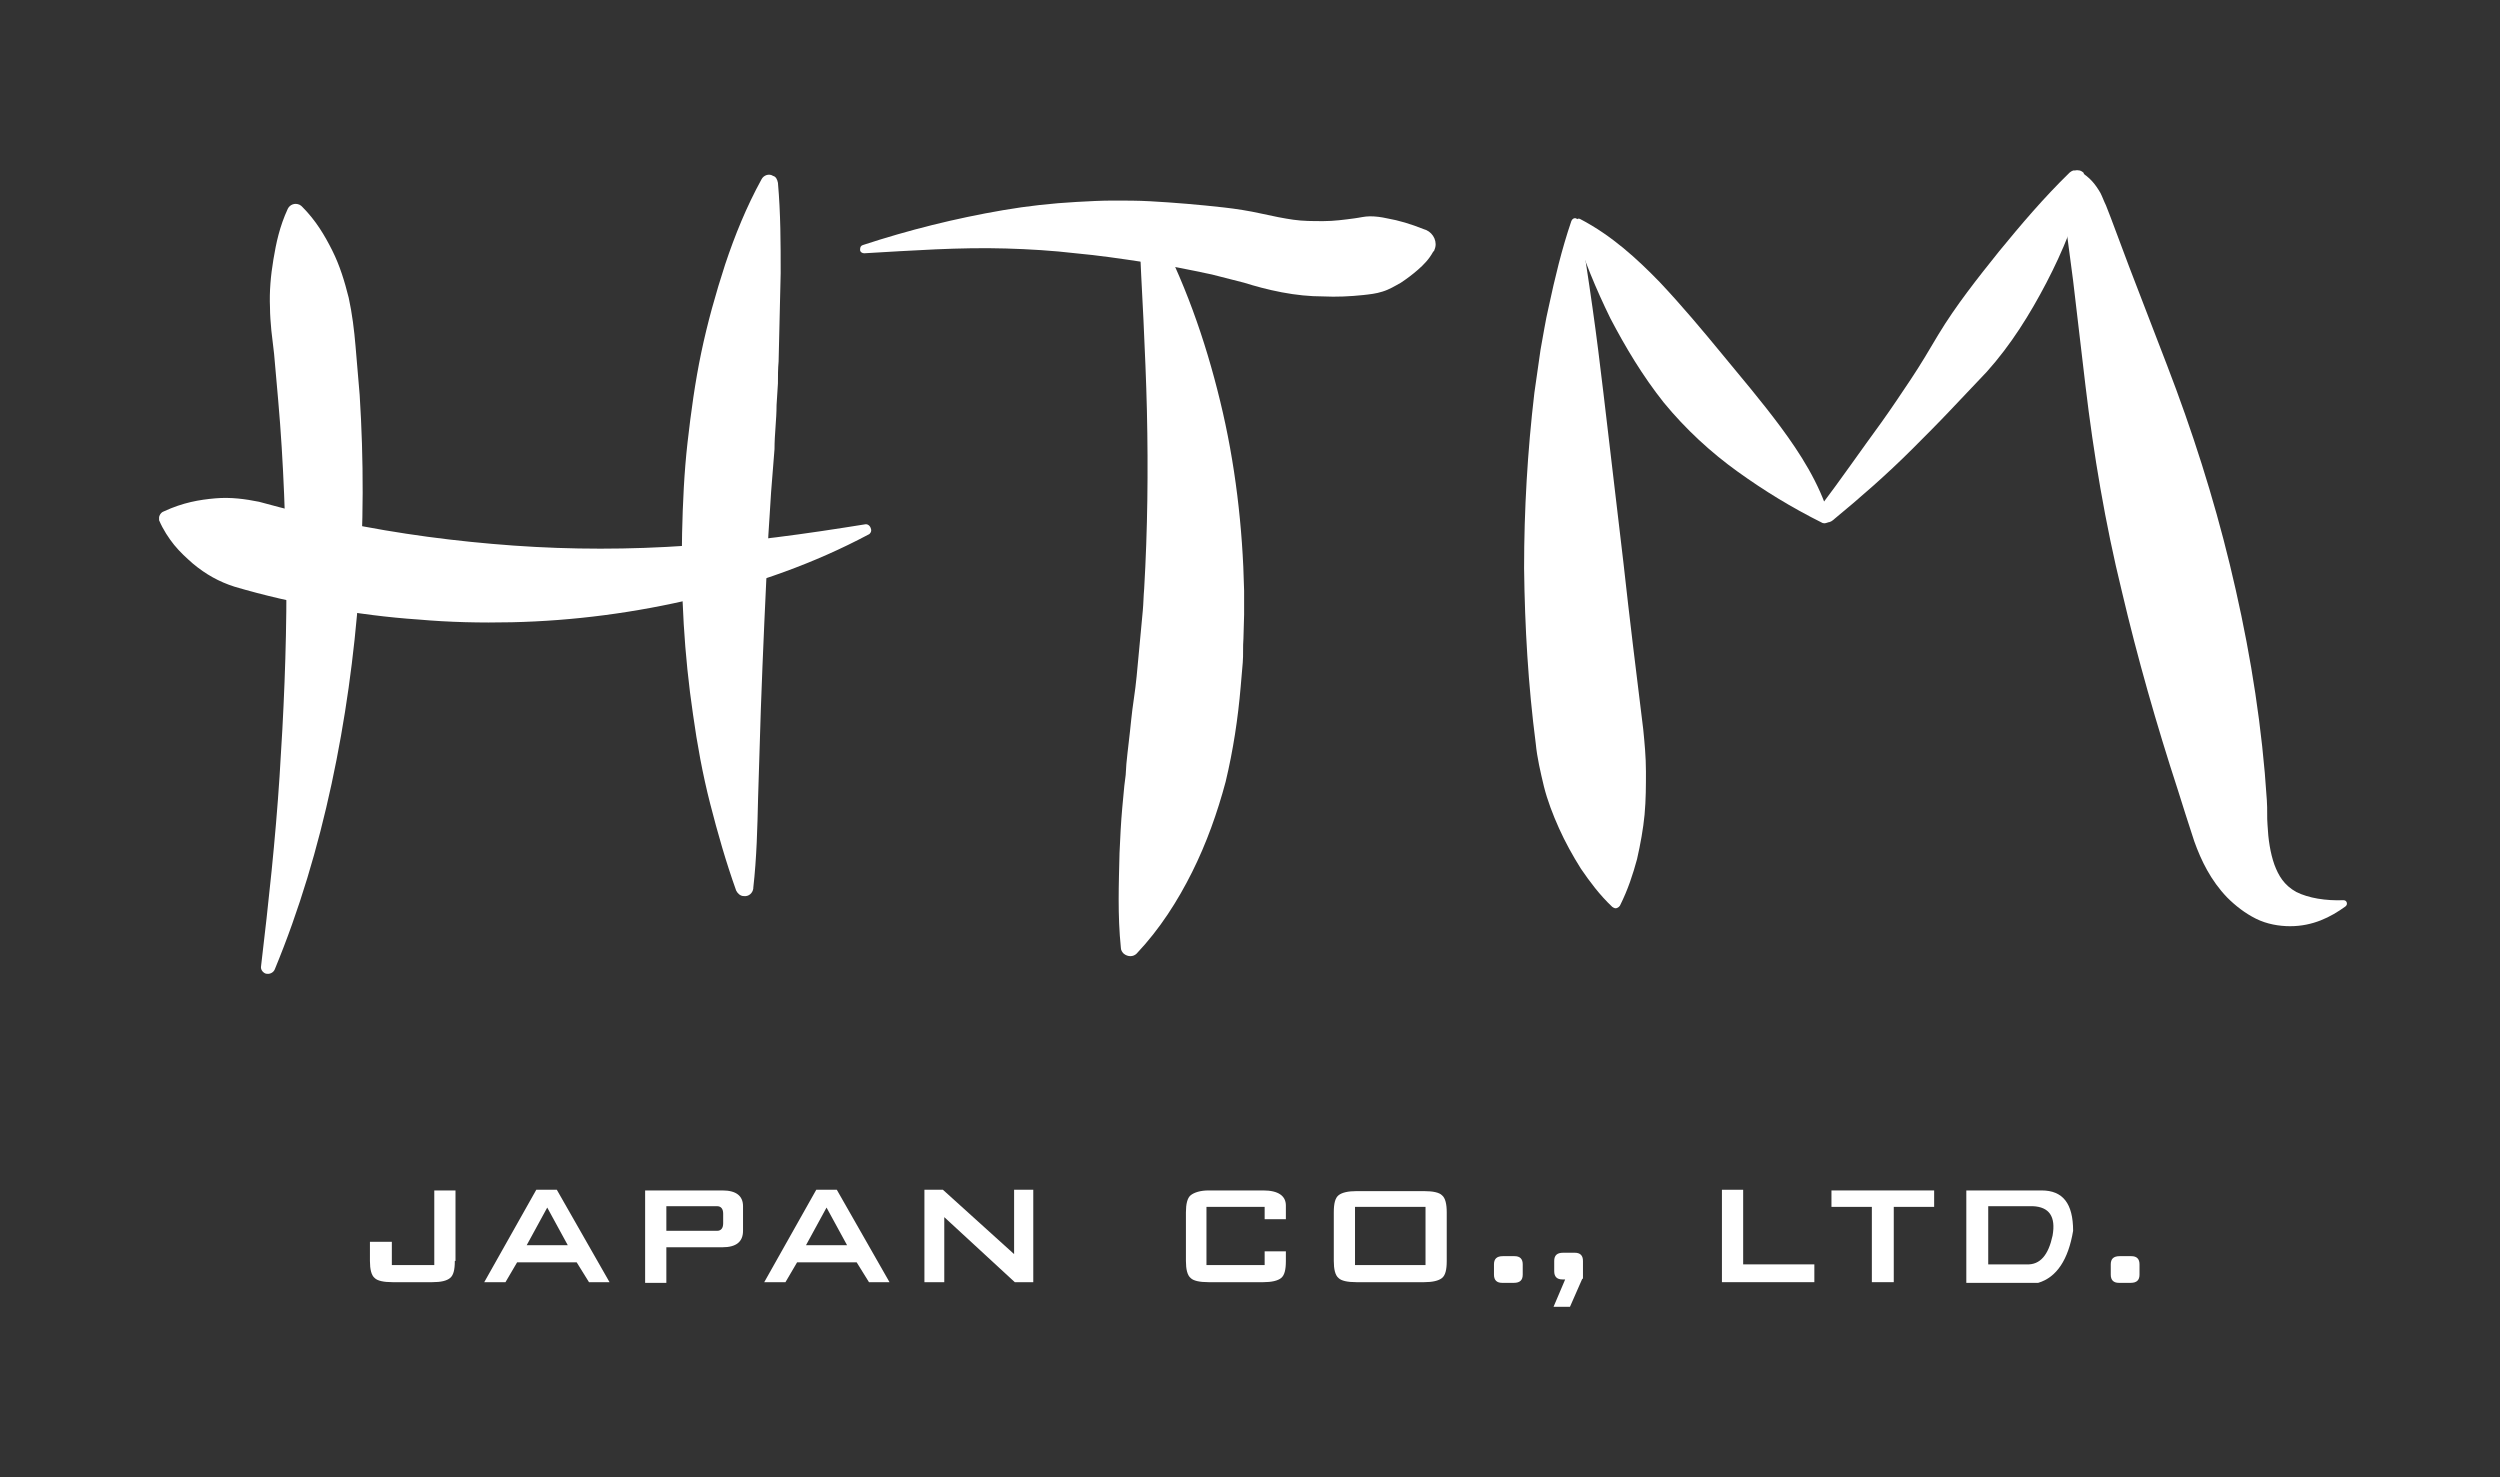
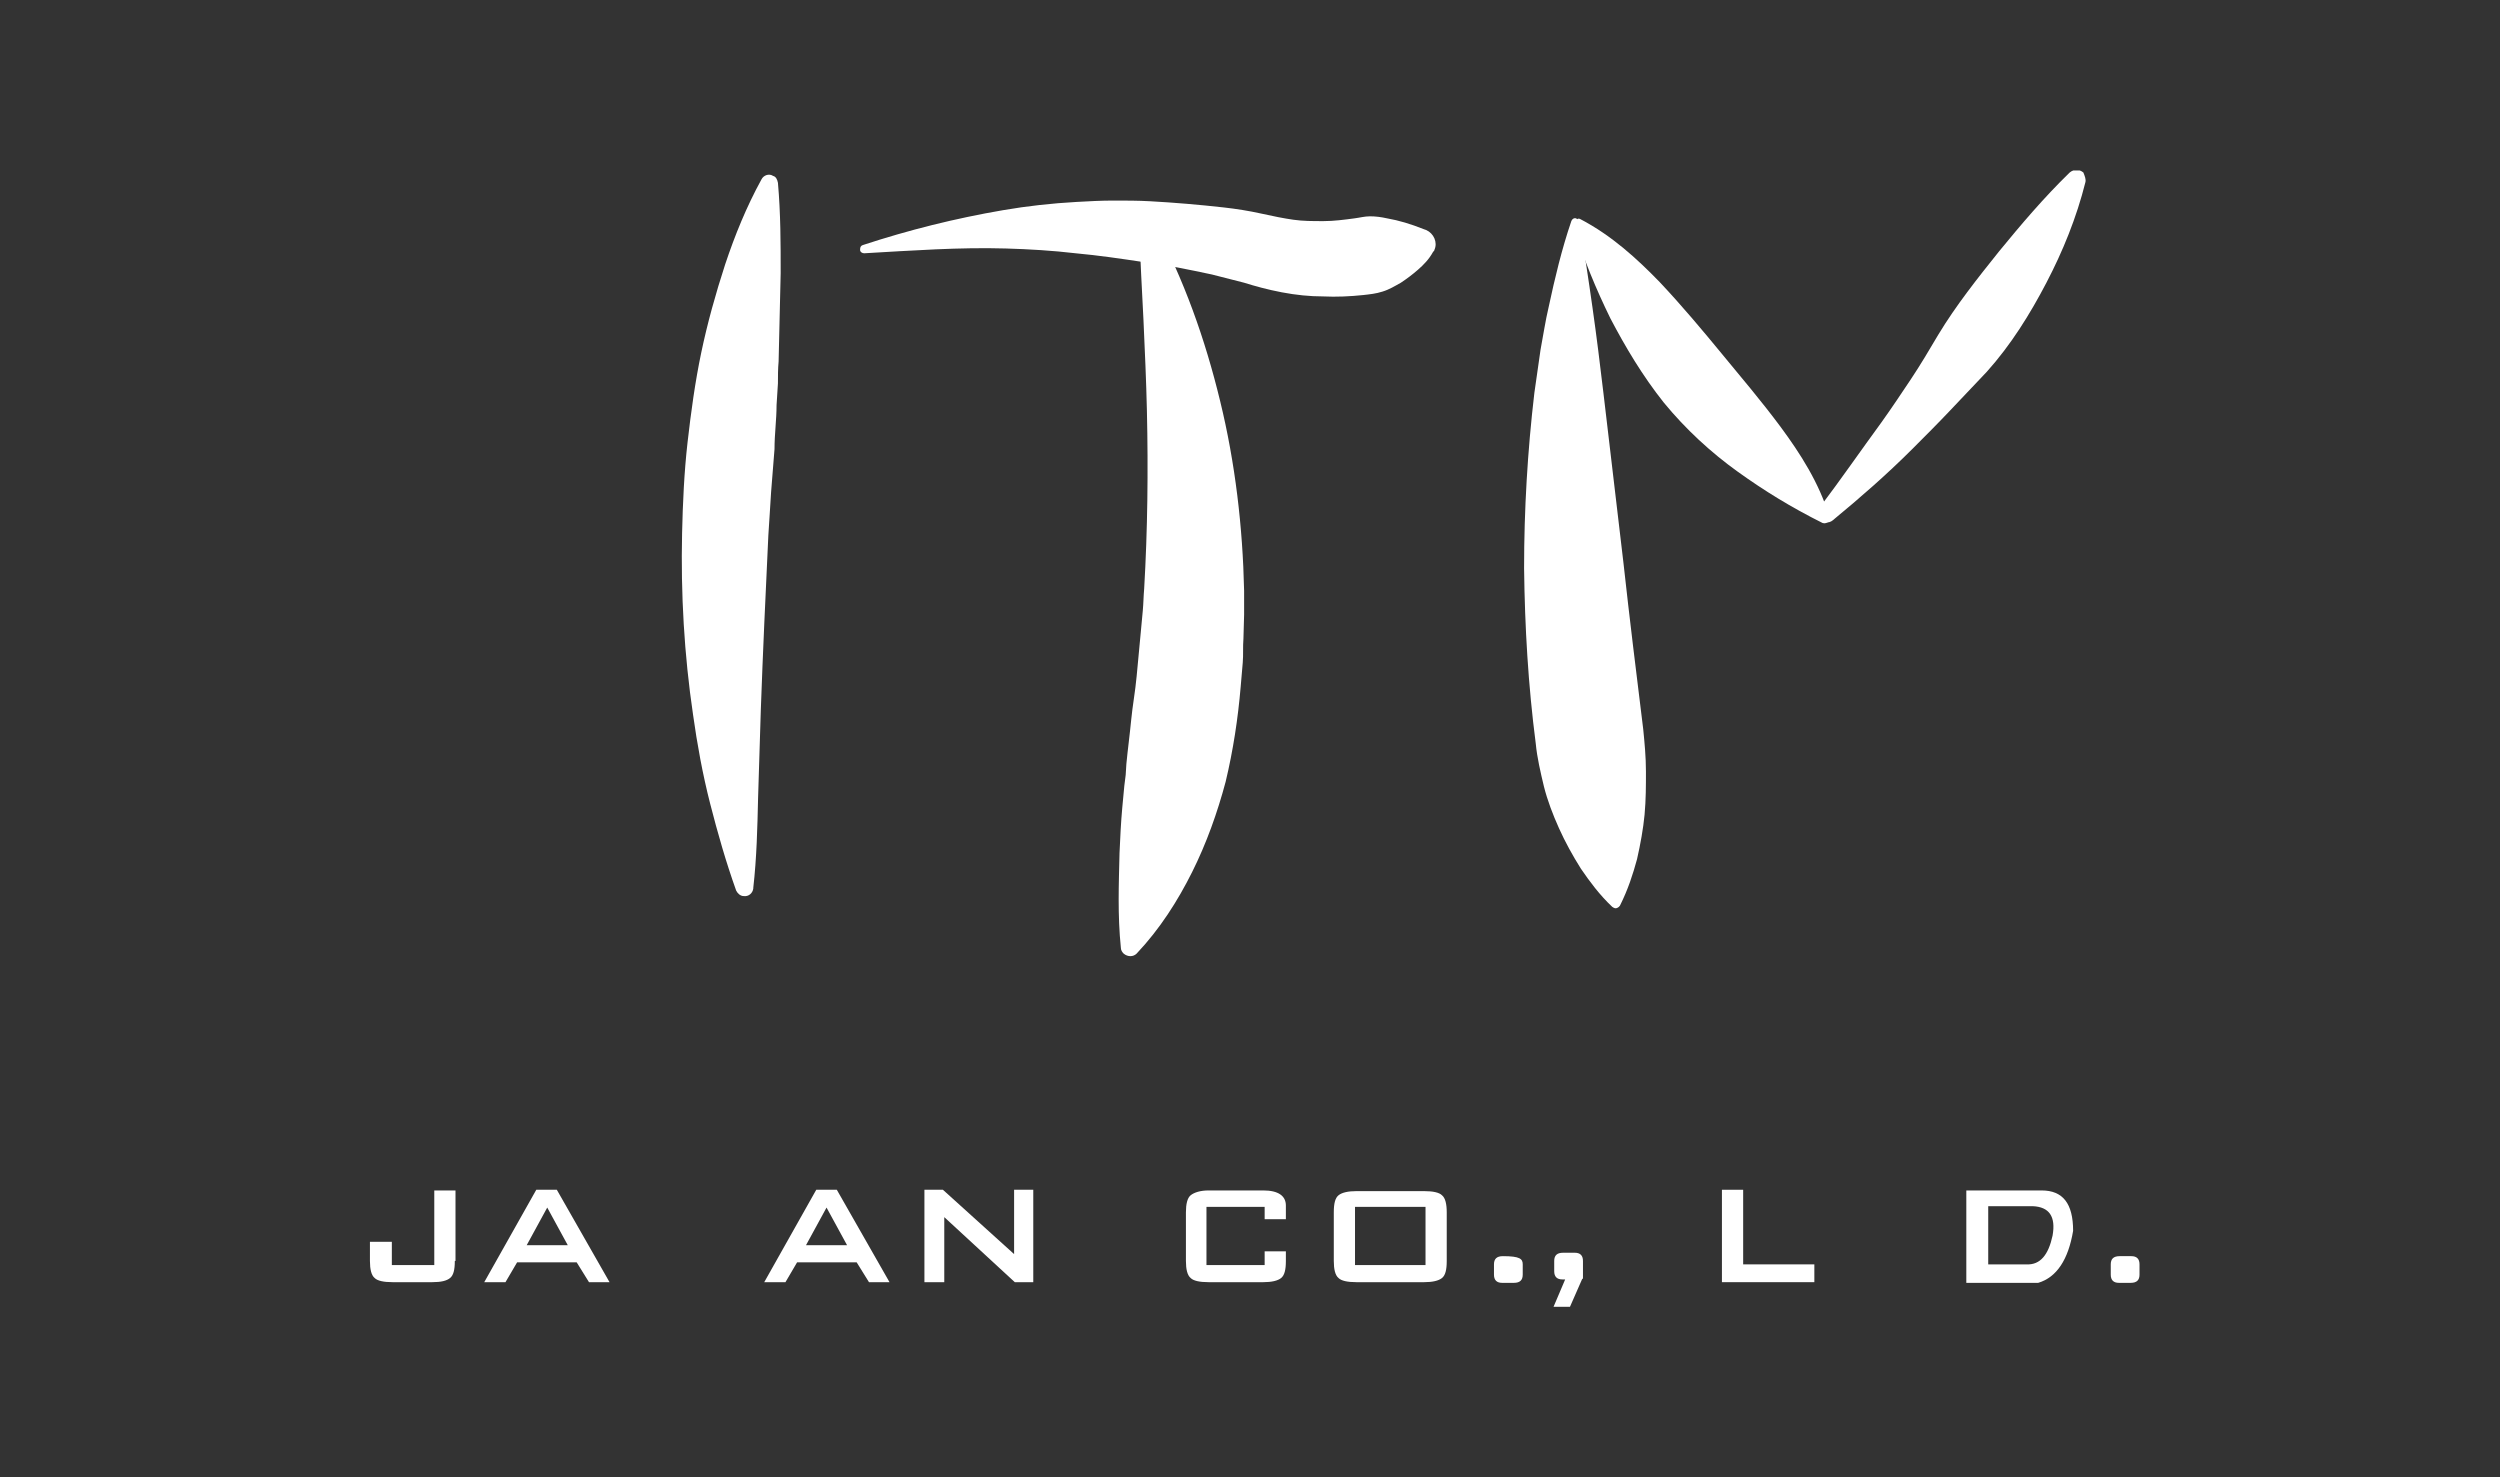
<svg xmlns="http://www.w3.org/2000/svg" width="220" height="130" viewBox="0 0 220 130" fill="none">
  <rect x="0" y="0" width="220" height="130" fill="#333333" stroke="none" />
  <mask id="mask0_2212_415" style="mask-type:alpha" maskUnits="userSpaceOnUse" x="0" y="0" width="220" height="130">
    <rect width="220" height="130" fill="#D9D9D9" />
  </mask>
  <g mask="url(#mask0_2212_415)">
</g>
  <g clip-path="url(#clip0_2212_415)">
-     <path d="M26.59 18.192C27.795 19.397 28.578 20.723 29.241 22.048C29.904 23.373 30.325 24.759 30.687 26.205C30.988 27.59 31.169 29.036 31.289 30.482C31.41 31.927 31.53 33.313 31.651 34.759C32.012 40.482 32.012 46.265 31.59 51.988C31.169 57.711 30.386 63.373 29.181 68.976C27.976 74.578 26.349 80.06 24.181 85.301C24.06 85.602 23.699 85.783 23.337 85.662C23.096 85.542 22.916 85.301 22.976 85C23.639 79.397 24.241 73.855 24.602 68.313C24.964 62.771 25.205 57.289 25.205 51.747C25.145 46.265 24.964 40.723 24.482 35.241C24.361 33.855 24.241 32.53 24.12 31.144L23.88 29.096C23.819 28.433 23.759 27.711 23.759 27.048C23.699 25.662 23.819 24.277 24.06 22.831C24.301 21.385 24.602 19.939 25.325 18.373C25.506 18.012 25.928 17.831 26.349 18.012C26.47 18.072 26.53 18.132 26.59 18.192Z" fill="white" />
    <path d="M68.458 16.084C68.699 18.795 68.699 21.446 68.699 24.036C68.639 26.626 68.578 29.217 68.518 31.807C68.458 32.47 68.458 33.072 68.458 33.735L68.337 35.663C68.337 36.928 68.157 38.193 68.157 39.518L67.856 43.313L67.735 45.241L67.615 47.108C67.374 52.229 67.133 57.349 66.952 62.47L66.711 70.241C66.651 72.831 66.59 75.482 66.289 78.132V78.193C66.229 78.614 65.868 78.915 65.446 78.855C65.145 78.855 64.904 78.614 64.783 78.373C63.88 75.843 63.157 73.313 62.494 70.723C61.831 68.132 61.349 65.482 60.988 62.891C60.205 57.59 59.904 52.229 60.024 46.928C60.084 44.277 60.205 41.566 60.506 38.916C60.807 36.265 61.169 33.614 61.711 31.024C62.253 28.434 62.976 25.843 63.819 23.253C64.663 20.723 65.687 18.193 67.012 15.783C67.193 15.421 67.675 15.241 68.036 15.482C68.277 15.542 68.398 15.783 68.458 16.084Z" fill="white" />
-     <path d="M14.422 45C16.108 44.217 17.554 43.976 18.94 43.855C20.325 43.735 21.59 43.916 22.795 44.156C25.205 44.819 27.675 45.422 30.145 45.964C35.084 46.988 40.145 47.65 45.205 48.012C50.265 48.373 55.386 48.373 60.566 48.012C65.747 47.711 70.868 46.988 76.109 46.144C76.349 46.084 76.59 46.265 76.651 46.566C76.711 46.747 76.59 46.988 76.41 47.048C71.651 49.578 66.53 51.385 61.229 52.65C55.928 53.916 50.506 54.638 45.024 54.759C42.313 54.819 39.542 54.759 36.831 54.518C34.12 54.337 31.349 53.976 28.639 53.494C25.928 53.012 23.277 52.41 20.627 51.626C19.301 51.205 18.096 50.542 16.952 49.578C16.41 49.096 15.867 48.614 15.325 47.952C14.843 47.349 14.361 46.626 14 45.783C13.94 45.542 14.06 45.12 14.422 45Z" fill="white" />
    <path d="M75.928 21.566C79.964 20.241 84.06 19.217 88.277 18.494C90.386 18.132 92.554 17.891 94.723 17.771C95.807 17.711 96.892 17.65 97.976 17.65C99.06 17.65 100.145 17.65 101.229 17.711C103.398 17.831 105.506 18.012 107.675 18.253C108.759 18.373 109.904 18.554 110.988 18.795C112.072 19.036 112.976 19.217 113.819 19.337C114.663 19.458 115.506 19.458 116.47 19.458C117.374 19.458 118.277 19.337 119.181 19.217C119.663 19.156 120.084 19.036 120.566 19.036C121.048 19.036 121.53 19.096 122.072 19.217C123.096 19.397 124.121 19.699 125.325 20.18L125.506 20.241C126.169 20.542 126.53 21.325 126.229 21.988C126.229 22.048 126.169 22.108 126.108 22.169C125.747 22.831 125.265 23.313 124.783 23.735C124.301 24.156 123.819 24.518 123.277 24.879C122.735 25.18 122.253 25.482 121.651 25.662C121.108 25.843 120.506 25.903 119.964 25.964C118.819 26.084 117.614 26.144 116.41 26.084C115.265 26.084 114.06 25.964 112.795 25.723C111.53 25.482 110.446 25.18 109.482 24.879C108.518 24.638 107.614 24.397 106.651 24.156C104.663 23.735 102.675 23.313 100.687 23.072C98.699 22.771 96.651 22.47 94.663 22.289C92.615 22.048 90.566 21.927 88.518 21.867C84.422 21.747 80.265 22.048 76.048 22.289C75.868 22.289 75.687 22.169 75.687 21.988C75.687 21.747 75.747 21.626 75.928 21.566Z" fill="white" />
    <path d="M101.53 19.639C104.181 24.578 106.048 29.82 107.374 35.301C108.699 40.723 109.362 46.386 109.482 51.988C109.482 52.711 109.482 53.374 109.482 54.097L109.422 56.205C109.362 56.928 109.422 57.591 109.362 58.313L109.181 60.422C108.94 63.253 108.518 66.024 107.856 68.795C107.133 71.506 106.169 74.217 104.904 76.747C103.639 79.277 102.072 81.747 100.024 83.916C99.723 84.217 99.241 84.217 98.88 83.916C98.759 83.795 98.639 83.615 98.639 83.434C98.337 80.482 98.458 77.771 98.518 75.06C98.578 73.735 98.639 72.41 98.759 71.085C98.819 70.422 98.88 69.759 98.94 69.157L99.06 68.193L99.121 67.229C99.241 65.964 99.422 64.639 99.542 63.374C99.663 62.109 99.904 60.844 100.024 59.518C100.145 58.253 100.265 56.928 100.386 55.663L100.566 53.735C100.627 53.072 100.627 52.47 100.687 51.807C100.988 46.627 101.048 41.446 100.928 36.145C100.868 33.494 100.747 30.844 100.627 28.193C100.506 25.542 100.325 22.831 100.265 20.06C100.265 19.639 100.566 19.337 100.988 19.277C101.169 19.217 101.41 19.398 101.53 19.639Z" fill="white" />
-     <path d="M182.976 15.06C183.94 15.602 184.422 16.265 184.843 16.988C185.024 17.349 185.145 17.711 185.325 18.072L185.747 19.157L187.373 23.494L190.687 32.108C192.916 37.892 194.783 43.735 196.229 49.699C197.675 55.663 198.759 61.747 199.301 68.012C199.361 68.795 199.422 69.578 199.482 70.422C199.542 71.265 199.482 71.928 199.542 72.59C199.602 73.855 199.783 75.06 200.145 76.084C200.506 77.048 200.988 77.891 202.072 78.494C203.157 79.036 204.663 79.277 206.229 79.217C206.41 79.217 206.53 79.337 206.53 79.518C206.53 79.638 206.47 79.699 206.41 79.759C205.084 80.723 203.518 81.506 201.53 81.506C200.566 81.506 199.482 81.325 198.518 80.843C197.554 80.361 196.711 79.699 195.988 78.976C194.542 77.47 193.699 75.723 193.096 74.036C192.494 72.229 192.132 71.024 191.651 69.518C189.783 63.795 188.096 57.892 186.711 51.988C185.265 46.084 184.241 40 183.518 33.916L182.434 24.699L181.831 20.12L181.711 18.976C181.651 18.614 181.59 18.193 181.59 17.831C181.59 17.048 181.771 16.205 182.313 15.301C182.554 15 182.795 14.94 182.976 15.06Z" fill="white" />
    <path d="M138.94 19.518C139.422 22.048 139.783 24.578 140.145 27.108C140.506 29.639 140.807 32.108 141.108 34.639L142.855 49.458C143.398 54.398 144 59.277 144.602 64.157C144.723 65.361 144.843 66.626 144.843 67.891C144.843 69.157 144.843 70.361 144.723 71.687C144.602 72.952 144.361 74.277 144.06 75.602C143.699 76.928 143.277 78.253 142.554 79.699C142.434 79.879 142.193 80 142.012 79.879C141.952 79.879 141.952 79.819 141.892 79.819C140.747 78.735 139.904 77.59 139.12 76.446C138.398 75.301 137.735 74.096 137.193 72.891C136.651 71.687 136.169 70.422 135.867 69.217C135.566 67.952 135.265 66.687 135.145 65.422C134.482 60.301 134.181 55.181 134.12 50C134.12 44.88 134.422 39.699 135.024 34.578C135.205 33.313 135.386 32.048 135.566 30.783C135.807 29.518 135.988 28.253 136.289 26.988C136.831 24.458 137.434 21.928 138.277 19.458C138.337 19.277 138.518 19.157 138.699 19.217C138.88 19.337 138.94 19.398 138.94 19.518Z" fill="white" />
    <path d="M139.06 19.277C141.831 20.723 144.06 22.771 146.048 24.819C148.036 26.927 149.843 29.096 151.53 31.144C153.217 33.193 154.964 35.241 156.711 37.59C158.398 39.879 160.084 42.47 160.988 45.482C161.048 45.723 160.928 45.964 160.687 46.024C160.566 46.084 160.446 46.024 160.386 46.024C157.614 44.638 155.265 43.193 152.916 41.506C150.566 39.819 148.337 37.771 146.41 35.422C144.542 33.072 143.036 30.542 141.711 28.012C140.446 25.422 139.361 22.831 138.458 19.879C138.398 19.638 138.518 19.397 138.759 19.337C138.819 19.217 138.94 19.217 139.06 19.277Z" fill="white" />
    <path d="M183.518 16.024C182.735 19.156 181.53 22.108 180.084 24.879C178.639 27.65 176.952 30.361 174.843 32.711C173.759 33.855 172.675 35 171.59 36.144C170.506 37.289 169.422 38.373 168.277 39.518C166.048 41.747 163.699 43.795 161.289 45.783C160.928 46.084 160.446 46.024 160.145 45.662C159.904 45.361 159.904 44.94 160.145 44.638C162.012 42.168 163.759 39.638 165.566 37.168C166.47 35.903 167.313 34.638 168.157 33.373C169 32.108 169.783 30.783 170.566 29.458C172.133 26.867 174 24.518 175.928 22.108C177.855 19.759 179.843 17.409 182.133 15.181C182.494 14.879 182.976 14.879 183.337 15.181C183.458 15.482 183.578 15.783 183.518 16.024Z" fill="white" />
    <path d="M40.024 110.964C40.024 111.747 39.904 112.229 39.602 112.47C39.301 112.711 38.819 112.831 38.036 112.831H34.542C33.759 112.831 33.217 112.711 32.976 112.47C32.675 112.229 32.554 111.687 32.554 110.964V109.277H34.482V111.325H38.217V104.759H40.084V110.964H40.024Z" fill="white" />
    <path d="M53.639 112.831H51.831L50.747 111.084H45.506L44.482 112.831H42.614L47.193 104.699H49L53.639 112.831ZM49.964 109.578L48.157 106.265L46.349 109.578H49.964Z" fill="white" />
-     <path d="M65.386 108.313C65.386 109.277 64.783 109.759 63.578 109.759H58.639V112.891H56.771V104.759H63.578C64.783 104.759 65.386 105.241 65.386 106.144V108.313ZM63.639 107.65V106.807C63.639 106.385 63.458 106.144 63.096 106.144H58.639V108.313H63.096C63.458 108.313 63.639 108.072 63.639 107.65Z" fill="white" />
    <path d="M78.277 112.831H76.47L75.386 111.084H70.145L69.121 112.831H67.253L71.831 104.699H73.639L78.277 112.831ZM74.542 109.578L72.735 106.265L70.928 109.578H74.542Z" fill="white" />
    <path d="M90.928 112.831H89.301L83.096 107.108V112.831H81.349V104.699H82.976L89.241 110.361V104.699H90.928V112.831Z" fill="white" />
    <path d="M113.157 110.964C113.157 111.747 113.036 112.229 112.735 112.47C112.434 112.711 111.892 112.831 111.169 112.831H106.349C105.566 112.831 105.024 112.711 104.783 112.47C104.482 112.229 104.361 111.687 104.361 110.964V106.686C104.361 105.964 104.482 105.421 104.783 105.18C105.084 104.94 105.627 104.759 106.349 104.759H111.169C112.494 104.759 113.157 105.241 113.157 106.084V107.289H111.289V106.205H106.169V111.325H111.289V110.12H113.157V110.964Z" fill="white" />
    <path d="M127.313 110.964C127.313 111.747 127.193 112.229 126.892 112.47C126.59 112.711 126.048 112.831 125.325 112.831H119.361C118.578 112.831 118.036 112.711 117.795 112.47C117.494 112.229 117.374 111.687 117.374 110.964V106.687C117.374 105.904 117.494 105.422 117.795 105.181C118.096 104.94 118.639 104.819 119.361 104.819H125.325C126.108 104.819 126.651 104.94 126.892 105.181C127.193 105.422 127.313 105.964 127.313 106.687V110.964ZM125.446 111.325V106.205H119.241V111.325H125.446Z" fill="white" />
-     <path d="M134 112.168C134 112.65 133.759 112.891 133.217 112.891H132.193C131.711 112.891 131.47 112.65 131.47 112.168V111.265C131.47 110.783 131.711 110.542 132.253 110.542H133.277C133.759 110.542 134 110.783 134 111.265V112.168Z" fill="white" />
+     <path d="M134 112.168C134 112.65 133.759 112.891 133.217 112.891H132.193C131.711 112.891 131.47 112.65 131.47 112.168V111.265C131.47 110.783 131.711 110.542 132.253 110.542C133.759 110.542 134 110.783 134 111.265V112.168Z" fill="white" />
    <path d="M139.241 112.53L138.157 115H136.711L137.735 112.59H137.494C137.012 112.59 136.771 112.349 136.771 111.867V110.964C136.771 110.482 137.012 110.241 137.554 110.241H138.578C139.06 110.241 139.301 110.482 139.301 110.964V112.53H139.241Z" fill="white" />
    <path d="M159.663 112.831H151.53V104.699H153.398V111.265H159.663V112.831Z" fill="white" />
-     <path d="M170.205 106.205H166.651V112.831H164.723V106.205H161.169V104.759H170.205V106.205Z" fill="white" />
    <path d="M182.434 108.313C182.012 110.843 180.988 112.409 179.361 112.891H173.036V104.759H179.663C181.53 104.759 182.434 105.903 182.434 108.313ZM180.626 108.735C180.928 107.048 180.325 106.205 178.88 106.144H174.964V111.265H178.337C179.542 111.325 180.265 110.421 180.626 108.735Z" fill="white" />
    <path d="M188.277 112.168C188.277 112.65 188.036 112.891 187.494 112.891H186.47C185.988 112.891 185.747 112.65 185.747 112.168V111.265C185.747 110.783 185.988 110.542 186.53 110.542H187.554C188.036 110.542 188.277 110.783 188.277 111.265V112.168Z" fill="white" />
  </g>
  <defs>
    <clipPath id="clip0_2212_415">
      <rect width="192.59" height="100" fill="white" transform="translate(14 15)" />
    </clipPath>
  </defs>
</svg>